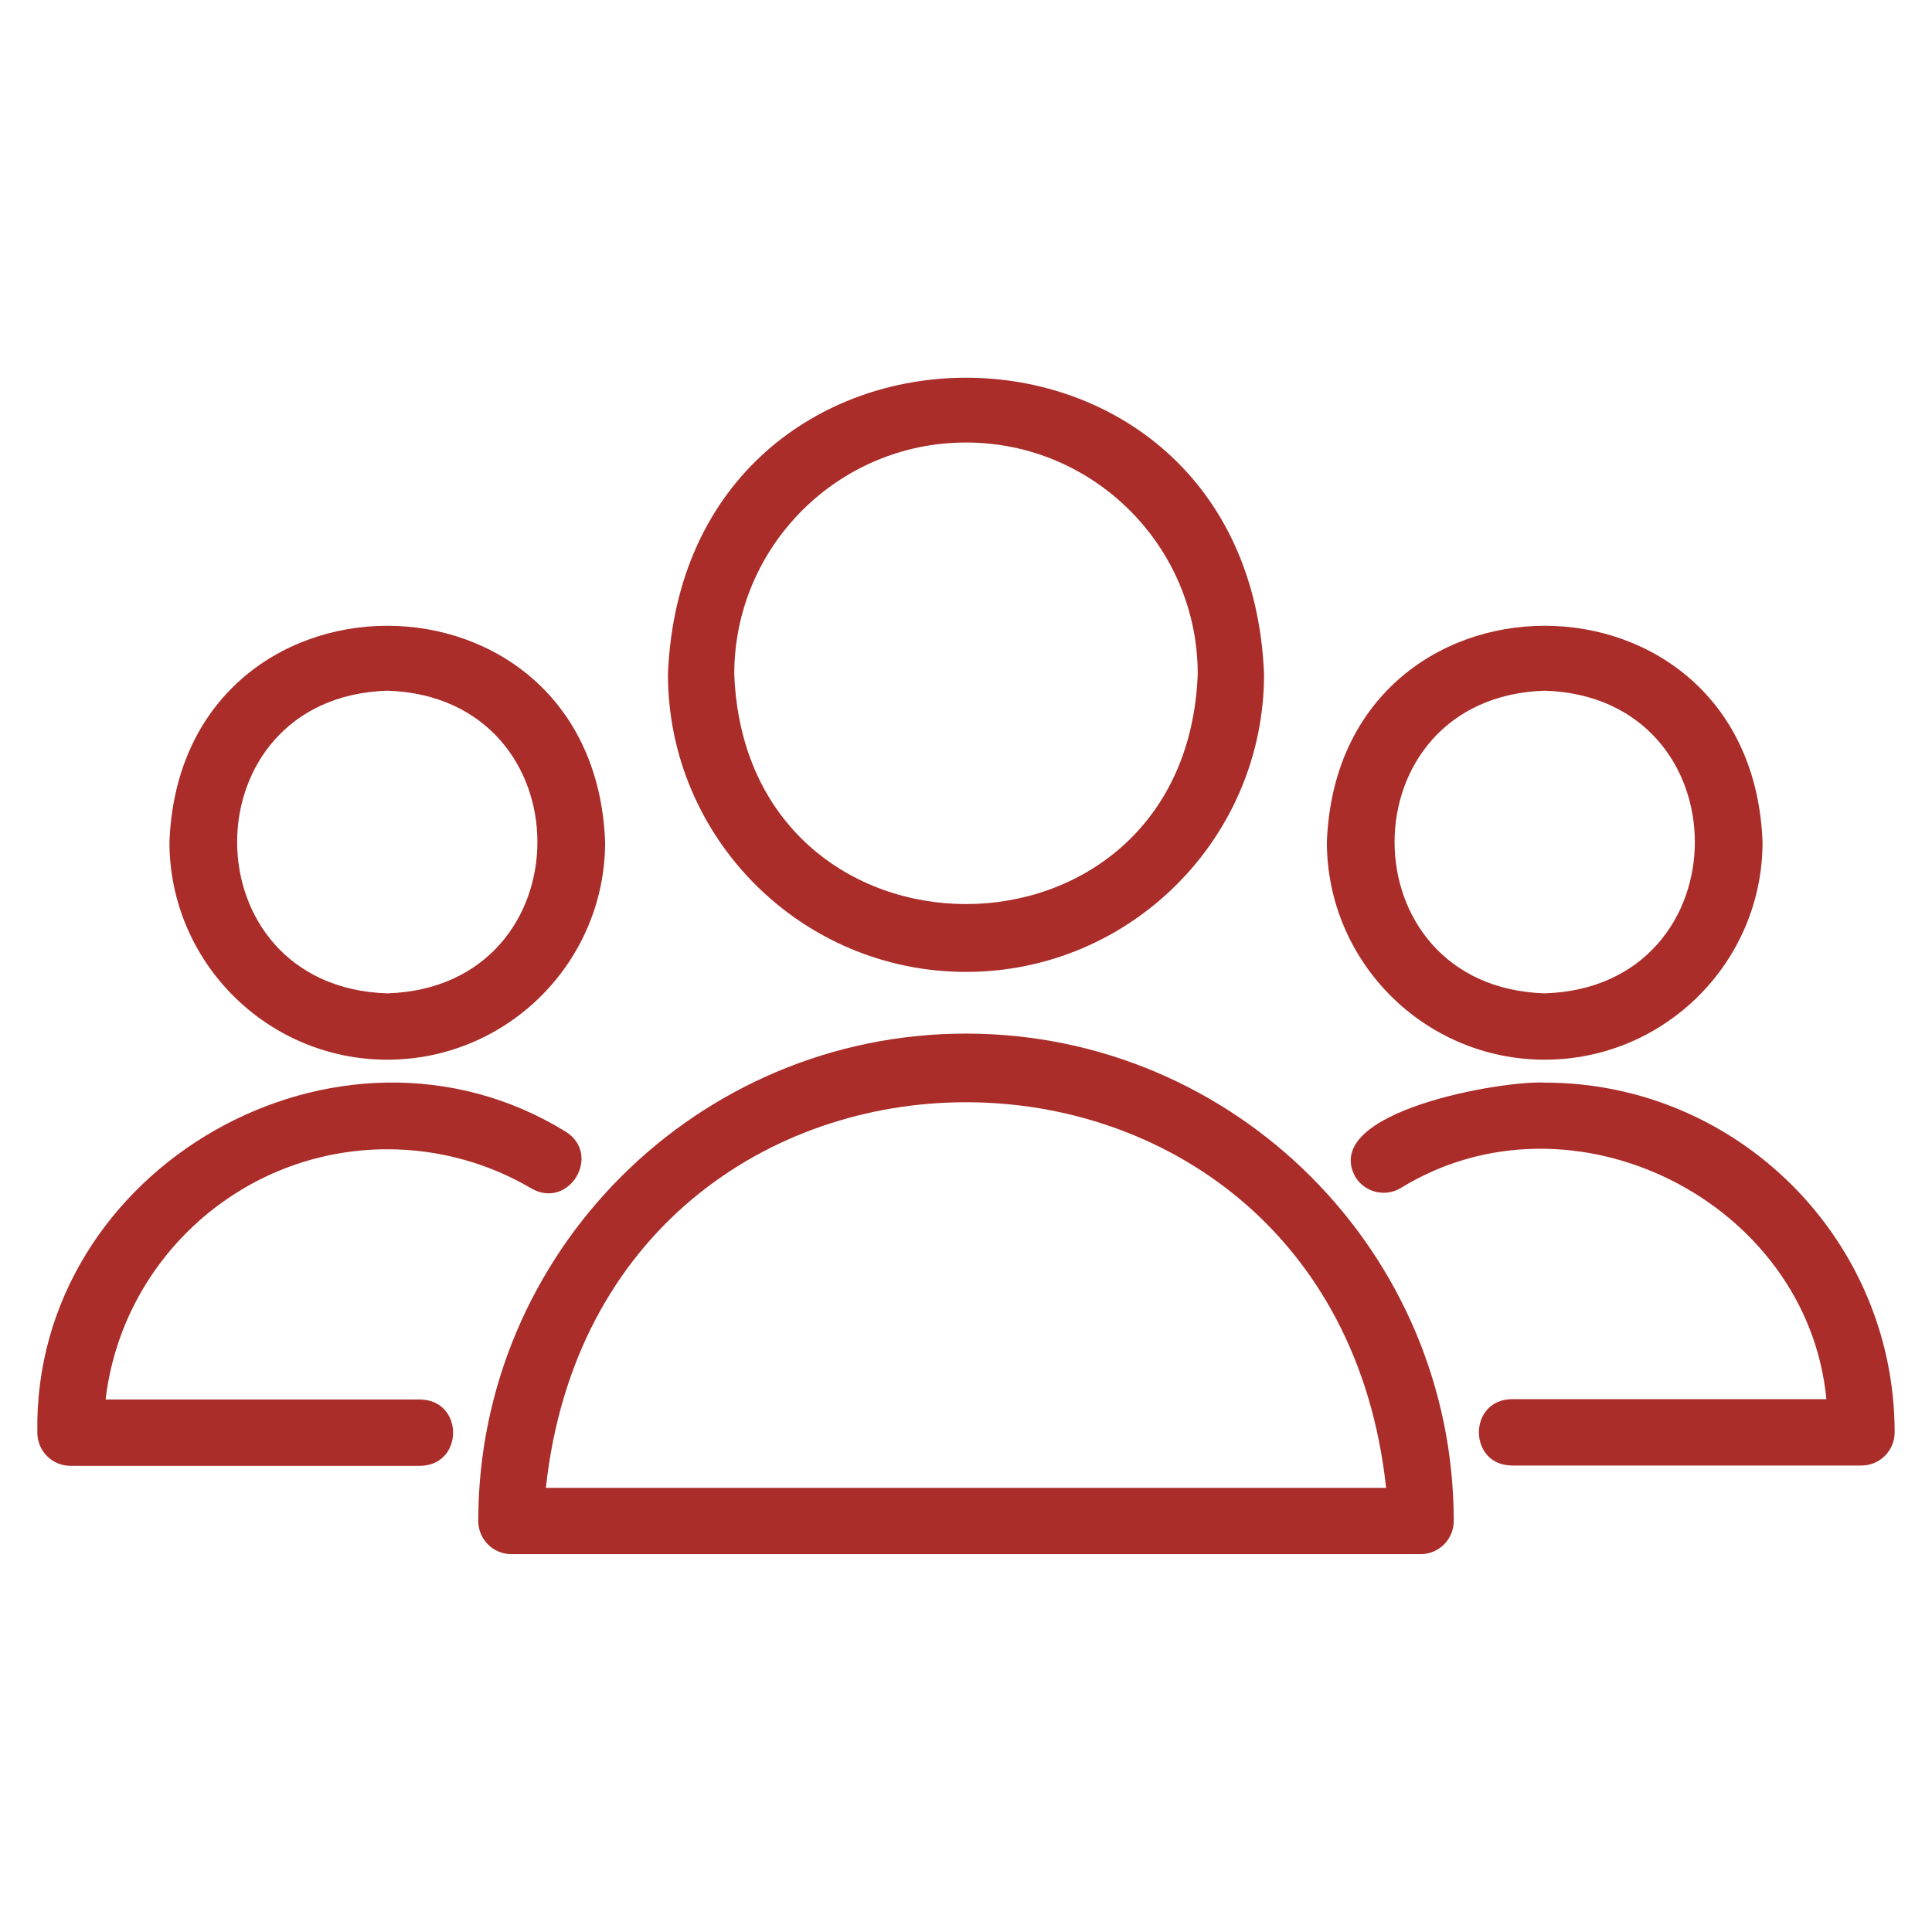
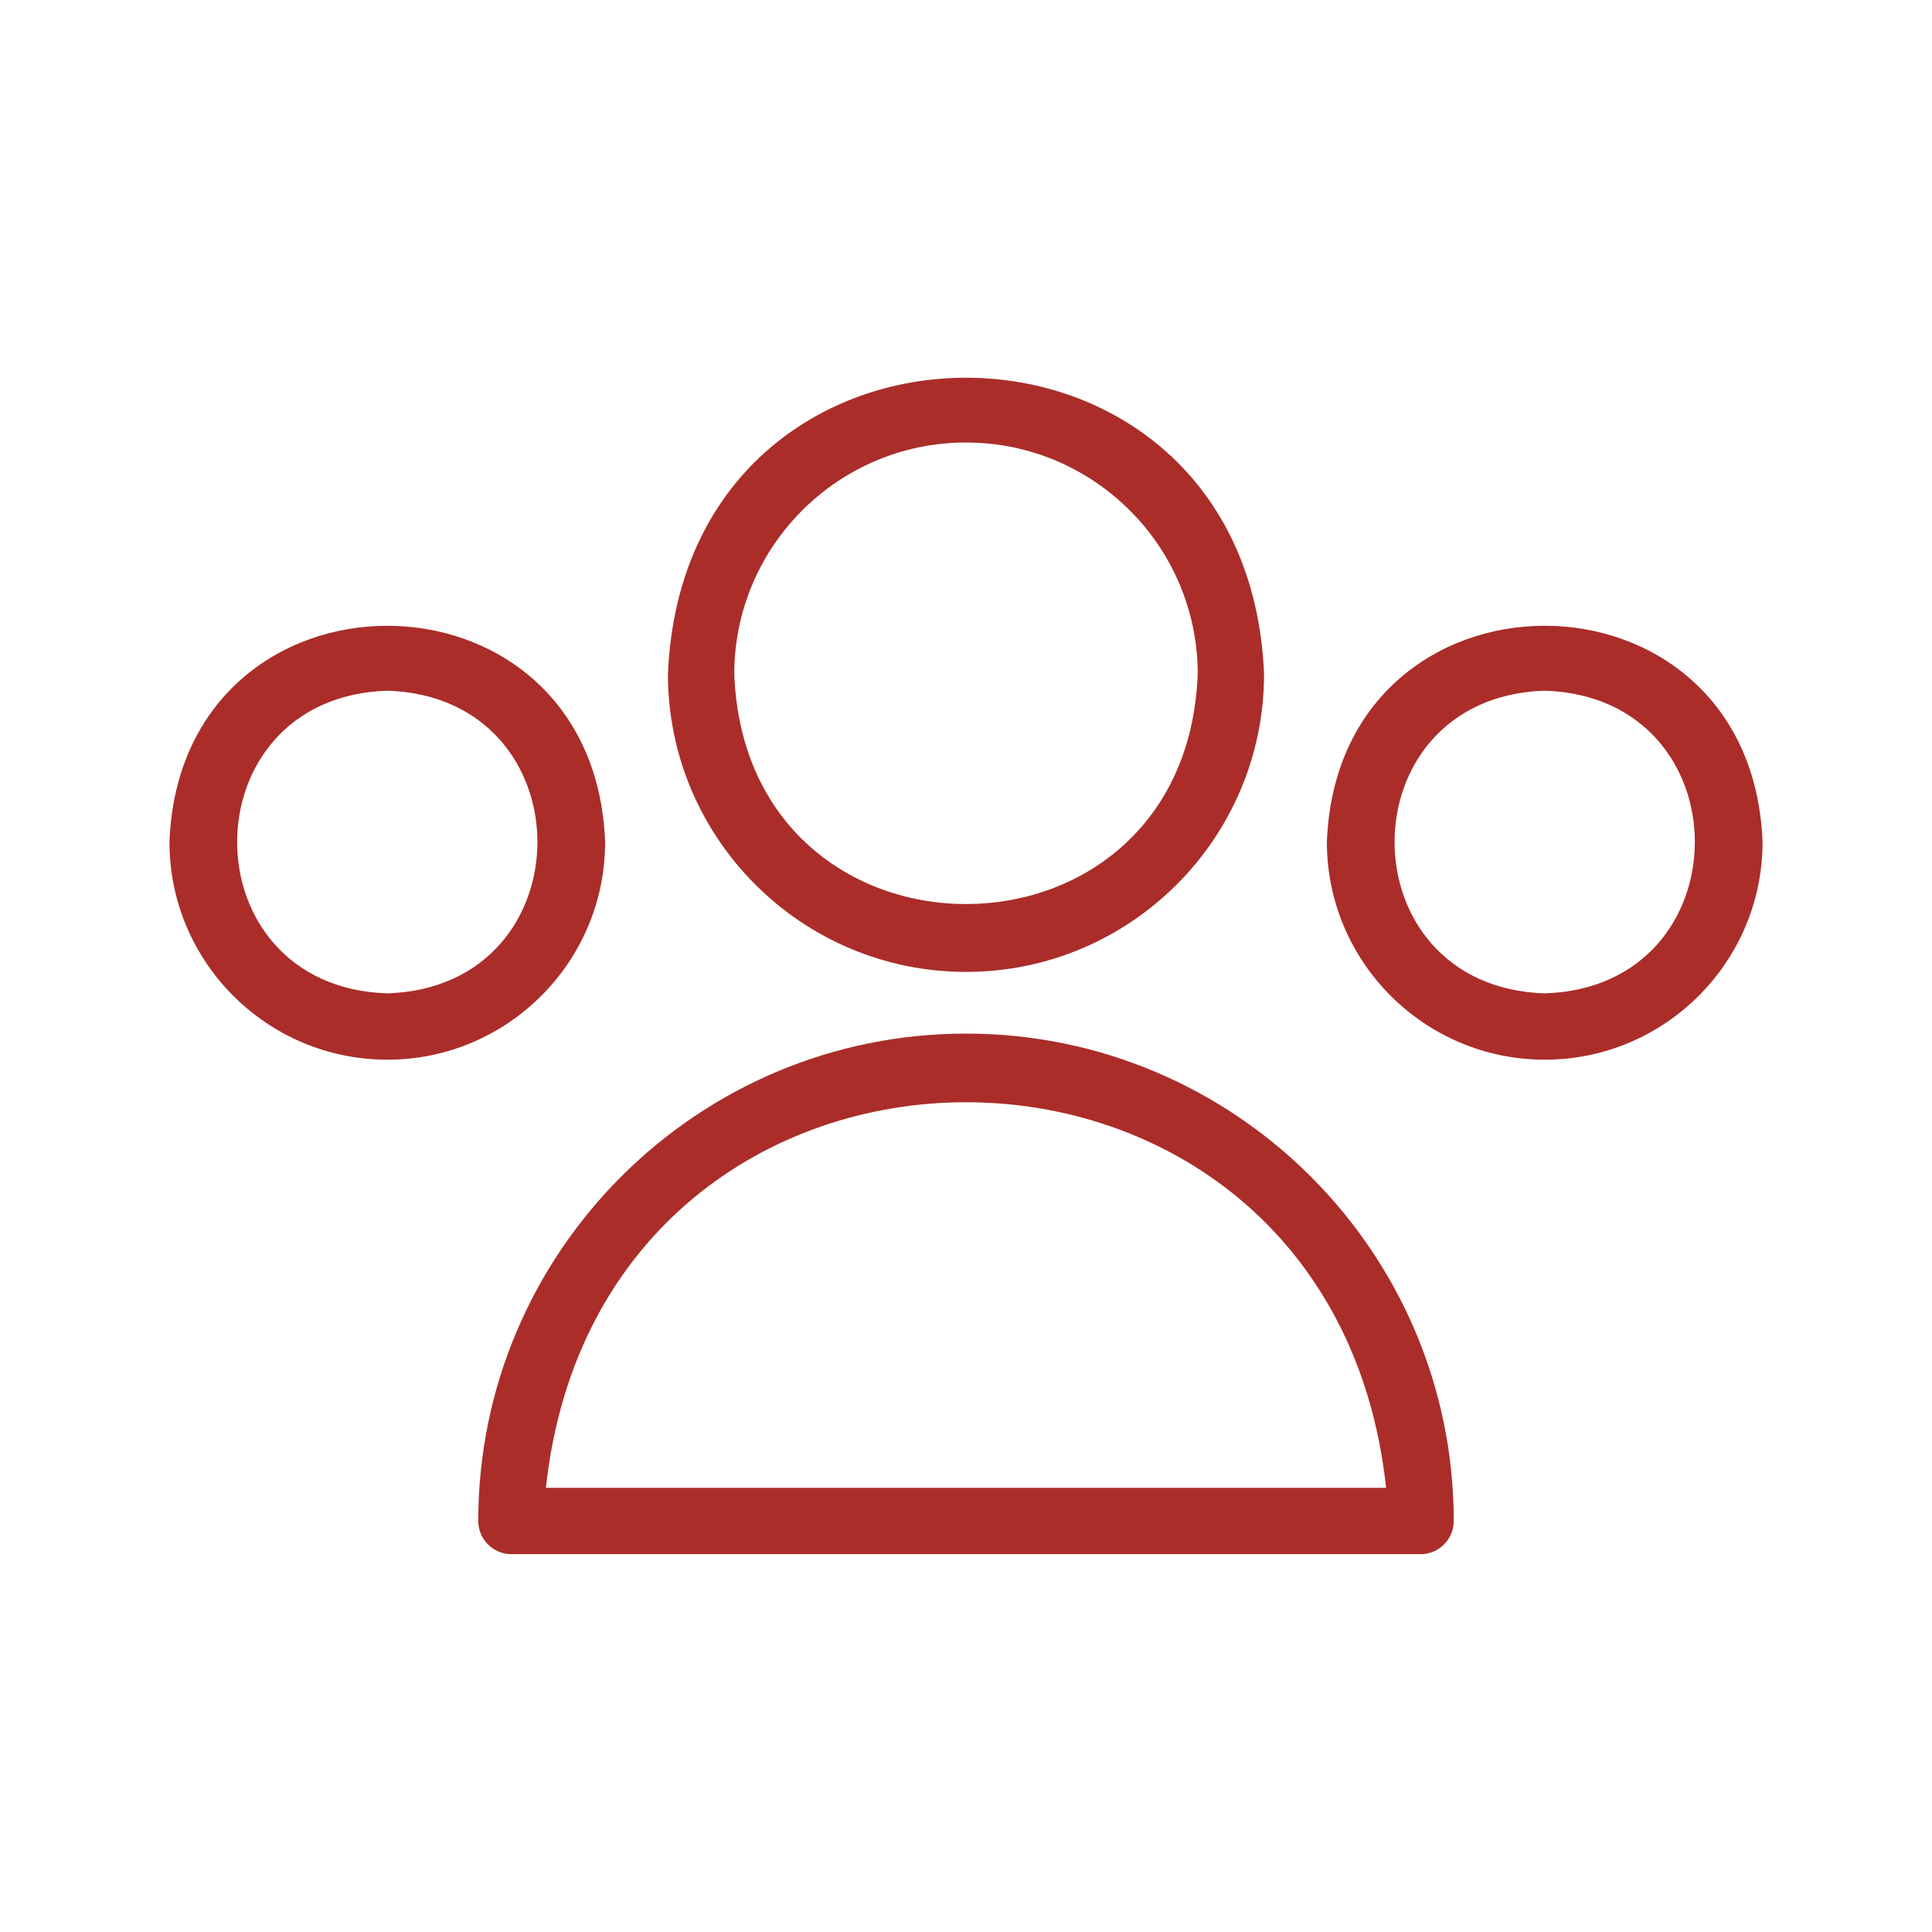
<svg xmlns="http://www.w3.org/2000/svg" width="1080" height="1080" viewBox="0 0 1080 1080" xml:space="preserve">
  <desc>Created with Fabric.js 5.2.4</desc>
  <defs />
-   <rect x="0" y="0" width="100%" height="100%" fill="transparent" />
  <g transform="matrix(1 0 0 1 540 540)" id="3302998f-2610-476b-8902-50a295d2d42b">
-     <rect style="stroke: none; stroke-width: 1; stroke-dasharray: none; stroke-linecap: butt; stroke-dashoffset: 0; stroke-linejoin: miter; stroke-miterlimit: 4; fill: rgb(255,255,255); fill-rule: nonzero; opacity: 1; visibility: hidden;" x="-540" y="-540" rx="0" ry="0" width="1080" height="1080" />
-   </g>
+     </g>
  <g transform="matrix(1 0 0 1 540 540)" id="4eef7f5f-2074-4c4c-a326-c0e77bb67ce2" />
  <g transform="matrix(NaN NaN NaN NaN 0 0)">
    <g style="" />
  </g>
  <g transform="matrix(18.54 0 0 18.54 540 540)">
    <g style="">
      <g transform="matrix(1 0 0 1 0 -8.78)">
        <path style="stroke: none; stroke-width: 1; stroke-dasharray: none; stroke-linecap: butt; stroke-dashoffset: 0; stroke-linejoin: miter; stroke-miterlimit: 4; fill: rgb(170,45,41); fill-rule: nonzero; opacity: 1;" transform=" translate(-32, -23.24)" d="M 32 32.198 C 36.956 32.198 40.987 28.169 40.987 23.217 C 40.494 11.303 23.504 11.306 23.013 23.217 C 23.013 28.169 27.044 32.198 32 32.198 Z M 32 16.236 C 35.853 16.236 38.987 19.368 38.987 23.217 C 38.636 32.466 25.362 32.463 25.013 23.217 C 25.013 19.368 28.147 16.236 32 16.236 Z" stroke-linecap="round" />
      </g>
      <g transform="matrix(1 0 0 1 0 9.89)">
        <path style="stroke: none; stroke-width: 1; stroke-dasharray: none; stroke-linecap: butt; stroke-dashoffset: 0; stroke-linejoin: miter; stroke-miterlimit: 4; fill: rgb(170,45,41); fill-rule: nonzero; opacity: 1;" transform=" translate(-32, -41.92)" d="M 32 34.068 C 23.891 34.068 17.294 40.661 17.294 48.764 C 17.294 49.316 17.742 49.764 18.294 49.764 L 45.706 49.764 C 46.258 49.764 46.706 49.316 46.706 48.764 C 46.706 40.661 40.109 34.068 32 34.068 Z M 19.333 47.764 C 21.01 32.258 42.995 32.267 44.667 47.764 C 44.667 47.764 19.333 47.764 19.333 47.764 Z" stroke-linecap="round" />
      </g>
      <g transform="matrix(1 0 0 1 17.45 -3.72)">
        <path style="stroke: none; stroke-width: 1; stroke-dasharray: none; stroke-linecap: butt; stroke-dashoffset: 0; stroke-linejoin: miter; stroke-miterlimit: 4; fill: rgb(170,45,41); fill-rule: nonzero; opacity: 1;" transform=" translate(-49.45, -28.3)" d="M 49.449 34.845 C 53.07 34.845 56.017 31.901 56.017 28.282 C 55.687 19.587 43.21 19.589 42.881 28.282 C 42.881 31.901 45.828 34.845 49.449 34.845 Z M 49.449 23.719 C 55.485 23.911 55.484 32.654 49.449 32.845 C 43.412 32.654 43.414 23.91 49.449 23.719 Z" stroke-linecap="round" />
      </g>
      <g transform="matrix(1 0 0 1 19.8 9.29)">
-         <path style="stroke: none; stroke-width: 1; stroke-dasharray: none; stroke-linecap: butt; stroke-dashoffset: 0; stroke-linejoin: miter; stroke-miterlimit: 4; fill: rgb(170,45,41); fill-rule: nonzero; opacity: 1;" transform=" translate(-51.8, -41.32)" d="M 49.447 35.546 C 48.155 35.477 42.687 36.417 43.731 38.376 C 44.011 38.851 44.625 39.009 45.101 38.729 C 50.266 35.545 57.371 39.125 57.942 45.091 C 57.942 45.091 48.451 45.091 48.451 45.091 C 47.138 45.111 47.135 47.07 48.451 47.091 C 48.451 47.091 59 47.091 59 47.091 C 59.552 47.091 60 46.644 60 46.091 C 60 40.277 55.266 35.546 49.447 35.546 Z" stroke-linecap="round" />
-       </g>
+         </g>
      <g transform="matrix(1 0 0 1 -17.45 -3.72)">
        <path style="stroke: none; stroke-width: 1; stroke-dasharray: none; stroke-linecap: butt; stroke-dashoffset: 0; stroke-linejoin: miter; stroke-miterlimit: 4; fill: rgb(170,45,41); fill-rule: nonzero; opacity: 1;" transform=" translate(-14.55, -28.3)" d="M 14.551 34.845 C 18.172 34.845 21.119 31.901 21.119 28.282 C 20.789 19.587 8.312 19.59 7.983 28.282 C 7.983 31.901 10.93 34.845 14.551 34.845 Z M 14.551 23.719 C 20.587 23.911 20.586 32.654 14.551 32.845 C 8.514 32.653 8.516 23.91 14.551 23.719 Z" stroke-linecap="round" />
      </g>
      <g transform="matrix(1 0 0 1 -19.8 9.29)">
-         <path style="stroke: none; stroke-width: 1; stroke-dasharray: none; stroke-linecap: butt; stroke-dashoffset: 0; stroke-linejoin: miter; stroke-miterlimit: 4; fill: rgb(170,45,41); fill-rule: nonzero; opacity: 1;" transform=" translate(-12.2, -41.31)" d="M 15.549 45.091 L 6.058 45.091 C 6.555 40.849 10.175 37.546 14.553 37.546 C 16.085 37.546 17.588 37.955 18.899 38.729 C 20.039 39.378 21.039 37.693 19.916 37.006 C 13.1 32.825 3.857 38.081 4 46.091 C 4 46.644 4.448 47.091 5 47.091 L 15.549 47.091 C 16.863 47.067 16.864 45.115 15.549 45.091 Z" stroke-linecap="round" />
-       </g>
+         </g>
    </g>
  </g>
  <g transform="matrix(NaN NaN NaN NaN 0 0)">
    <g style="" />
  </g>
</svg>